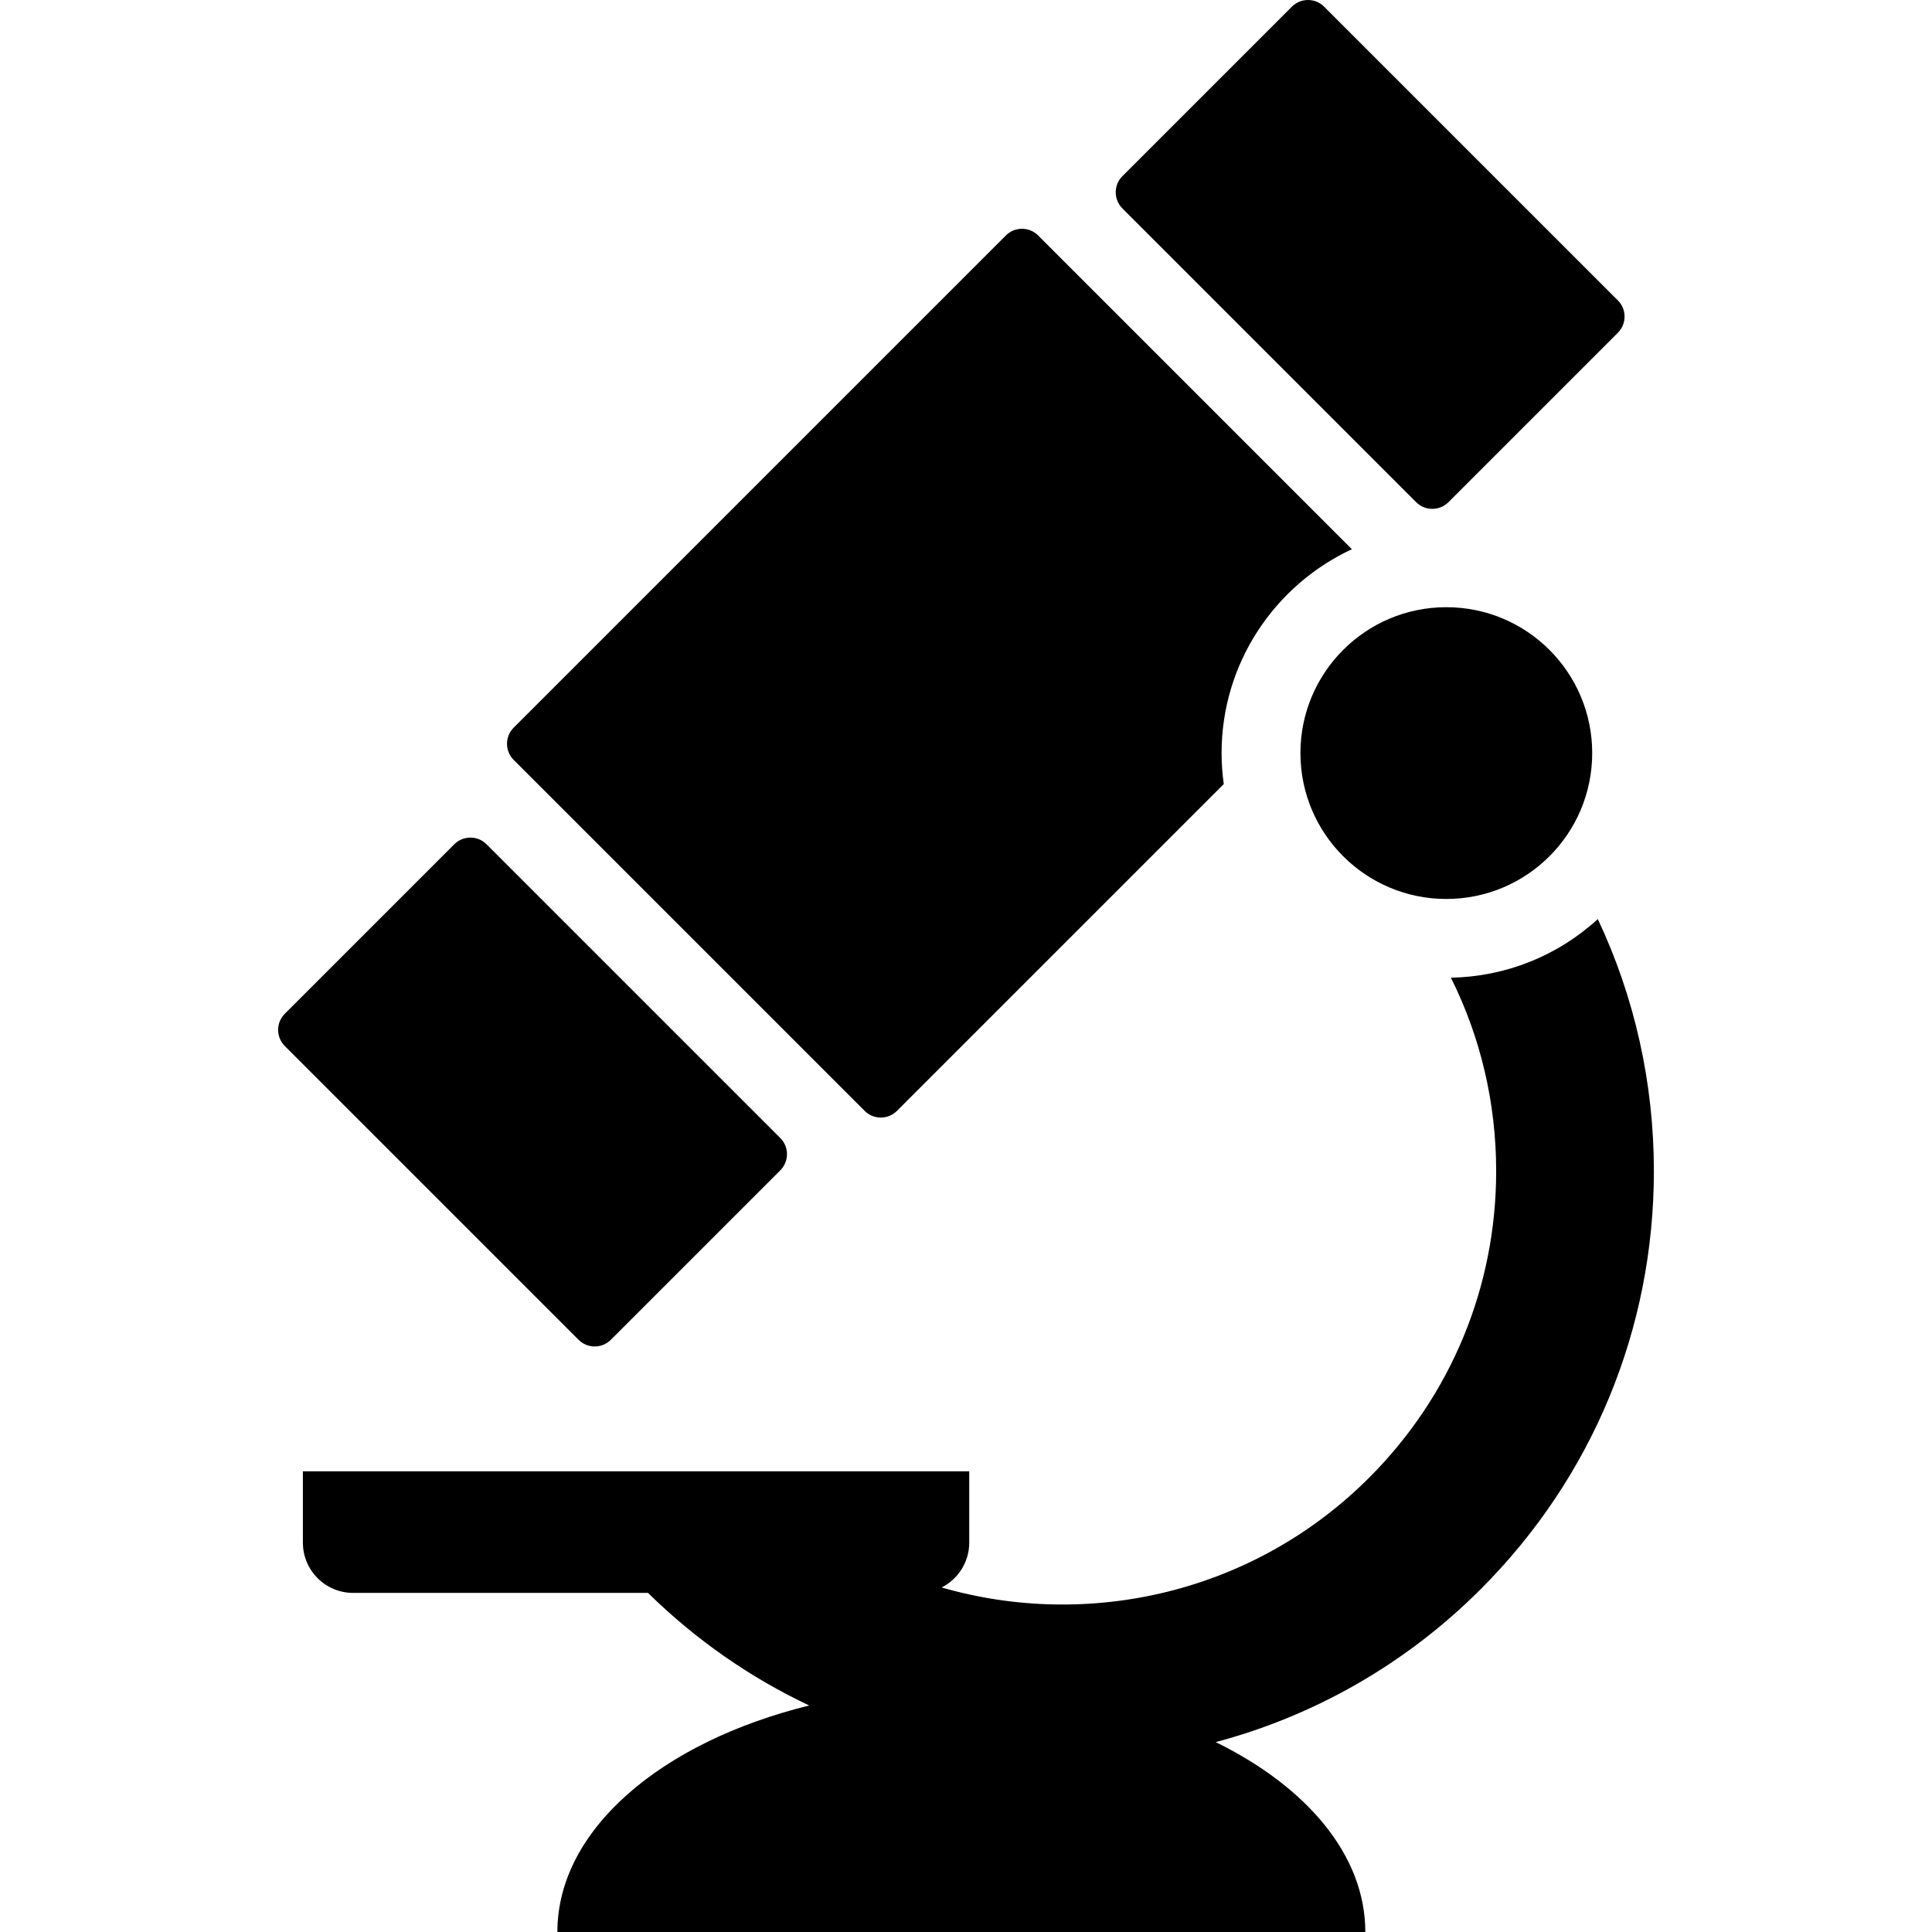
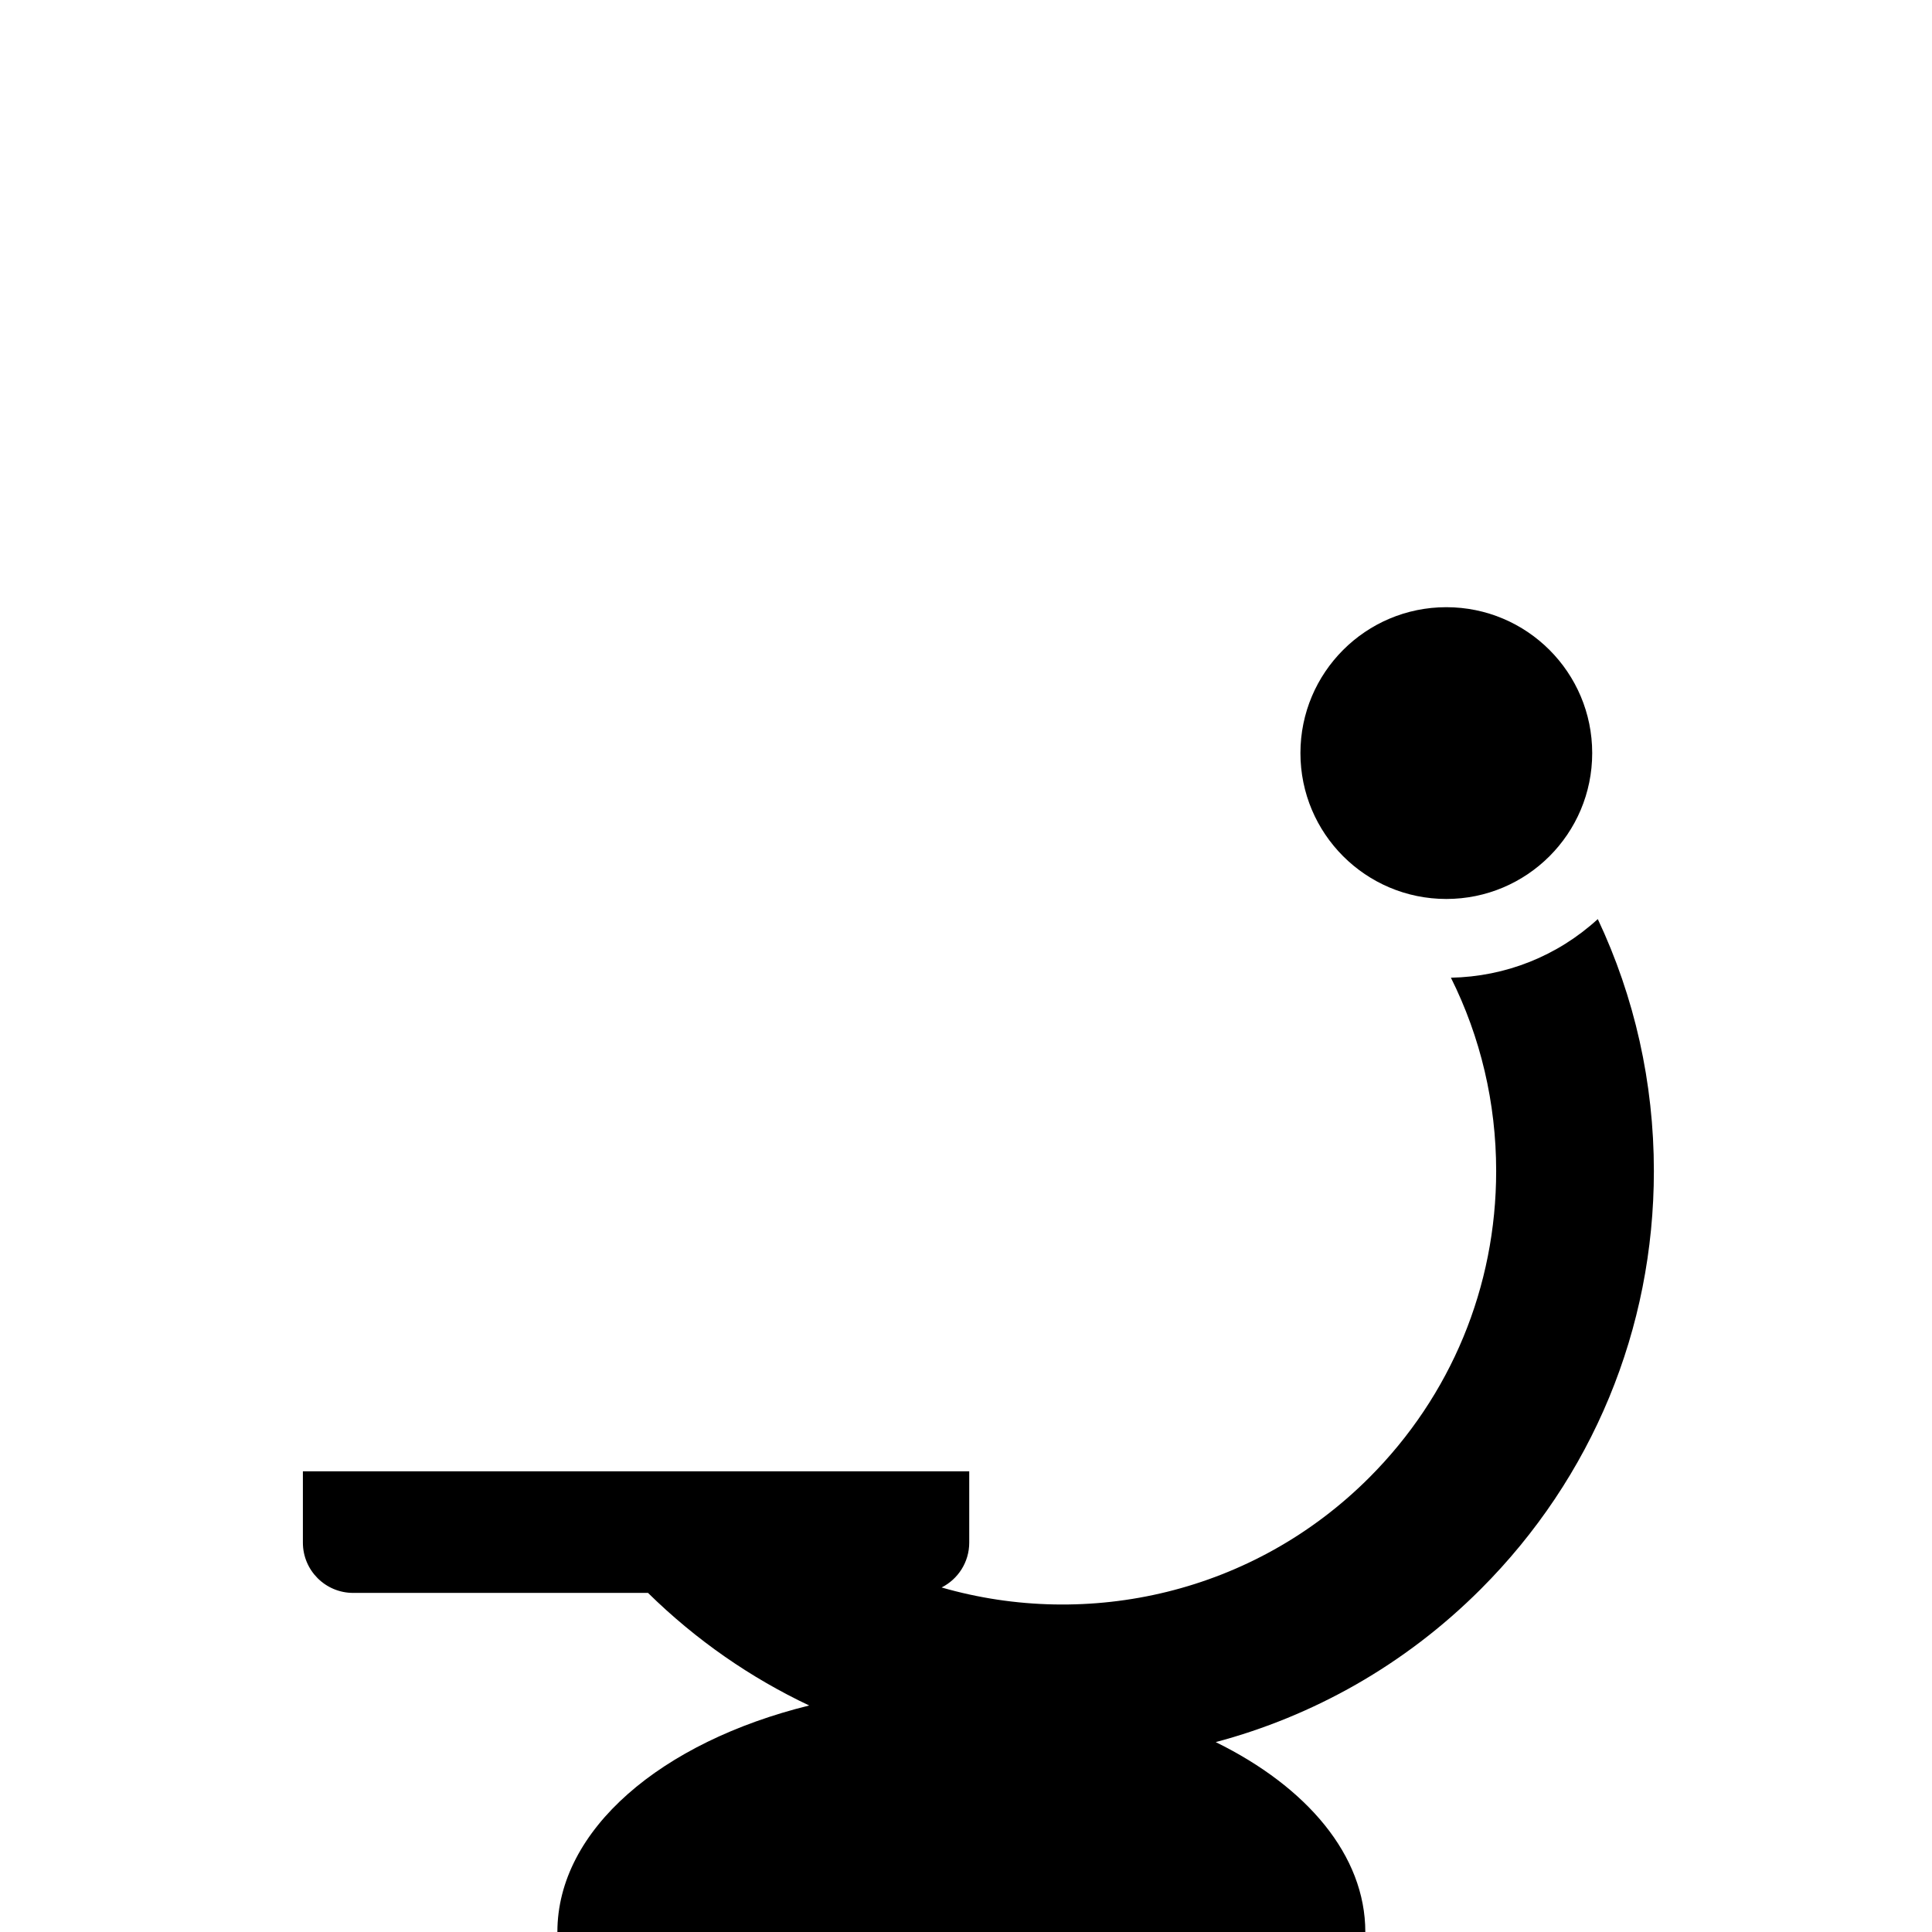
<svg xmlns="http://www.w3.org/2000/svg" version="1.1" id="Capa_1" x="0px" y="0px" viewBox="0 0 490 490" style="enable-background:new 0 0 490 490;" xml:space="preserve">
  <g>
-     <path d="M359.171,127.364c2.261,2.261,5.926,2.261,8.186,0l42.979-42.979c2.261-2.261,2.261-5.926,0-8.187L335.833,1.695   c-2.26-2.26-5.925-2.26-8.186,0l-42.979,42.979c-2.26,2.261-2.26,5.926,0,8.187L359.171,127.364z" />
-     <path d="M154.923,339.799l42.979-42.979c2.261-2.261,2.26-5.925,0-8.186l-74.504-74.504c-2.26-2.26-5.925-2.261-8.186-0.001   L72.233,257.11c-2.261,2.26-2.261,5.925-0.001,8.185l74.503,74.503C148.997,342.06,152.662,342.06,154.923,339.799z" />
    <g>
-       <path d="M219.299,281.745c2.26,2.261,5.926,2.261,8.187,0.001l82.89-82.889c-0.356-2.57-0.555-5.19-0.555-7.857    c0-22.878,13.556-42.64,33.051-51.706L263.298,59.72c-2.261-2.261-5.925-2.261-8.186,0L130.286,184.547    c-2.261,2.26-2.262,5.925-0.002,8.185L219.299,281.745z" />
      <path d="M403.82,191c0-20.435-16.565-37-37-37.001c-20.434,0.001-37,16.566-37,37.001c0,20.434,16.567,36.999,36.999,36.999    c0.001,0,0,0,0.001,0C387.255,228,403.82,211.435,403.82,191z" />
      <path d="M367.987,247.971c7.504,15.041,11.475,31.728,11.475,49.028c0,29.382-11.442,57.006-32.219,77.782    c-29.306,29.306-71.168,38.581-108.428,27.838c4.153-2.104,7.005-6.4,7.005-11.374v-18.083h-169v18.083    c0,7.045,5.712,12.754,12.756,12.754h74.777c12.273,12.059,26.119,21.576,40.879,28.553    c-37.457,9.224-63.867,31.468-63.867,57.447h204.911c0-19.443-14.794-36.793-37.938-48.16    c24.63-6.567,47.904-19.489,67.189-38.773c28.332-28.332,43.935-66,43.935-106.066c0-22.463-4.92-44.165-14.224-63.897    C395,242.464,381.905,247.693,367.987,247.971z" />
    </g>
  </g>
  <g>
</g>
  <g>
</g>
  <g>
</g>
  <g>
</g>
  <g>
</g>
  <g>
</g>
  <g>
</g>
  <g>
</g>
  <g>
</g>
  <g>
</g>
  <g>
</g>
  <g>
</g>
  <g>
</g>
  <g>
</g>
  <g>
</g>
</svg>